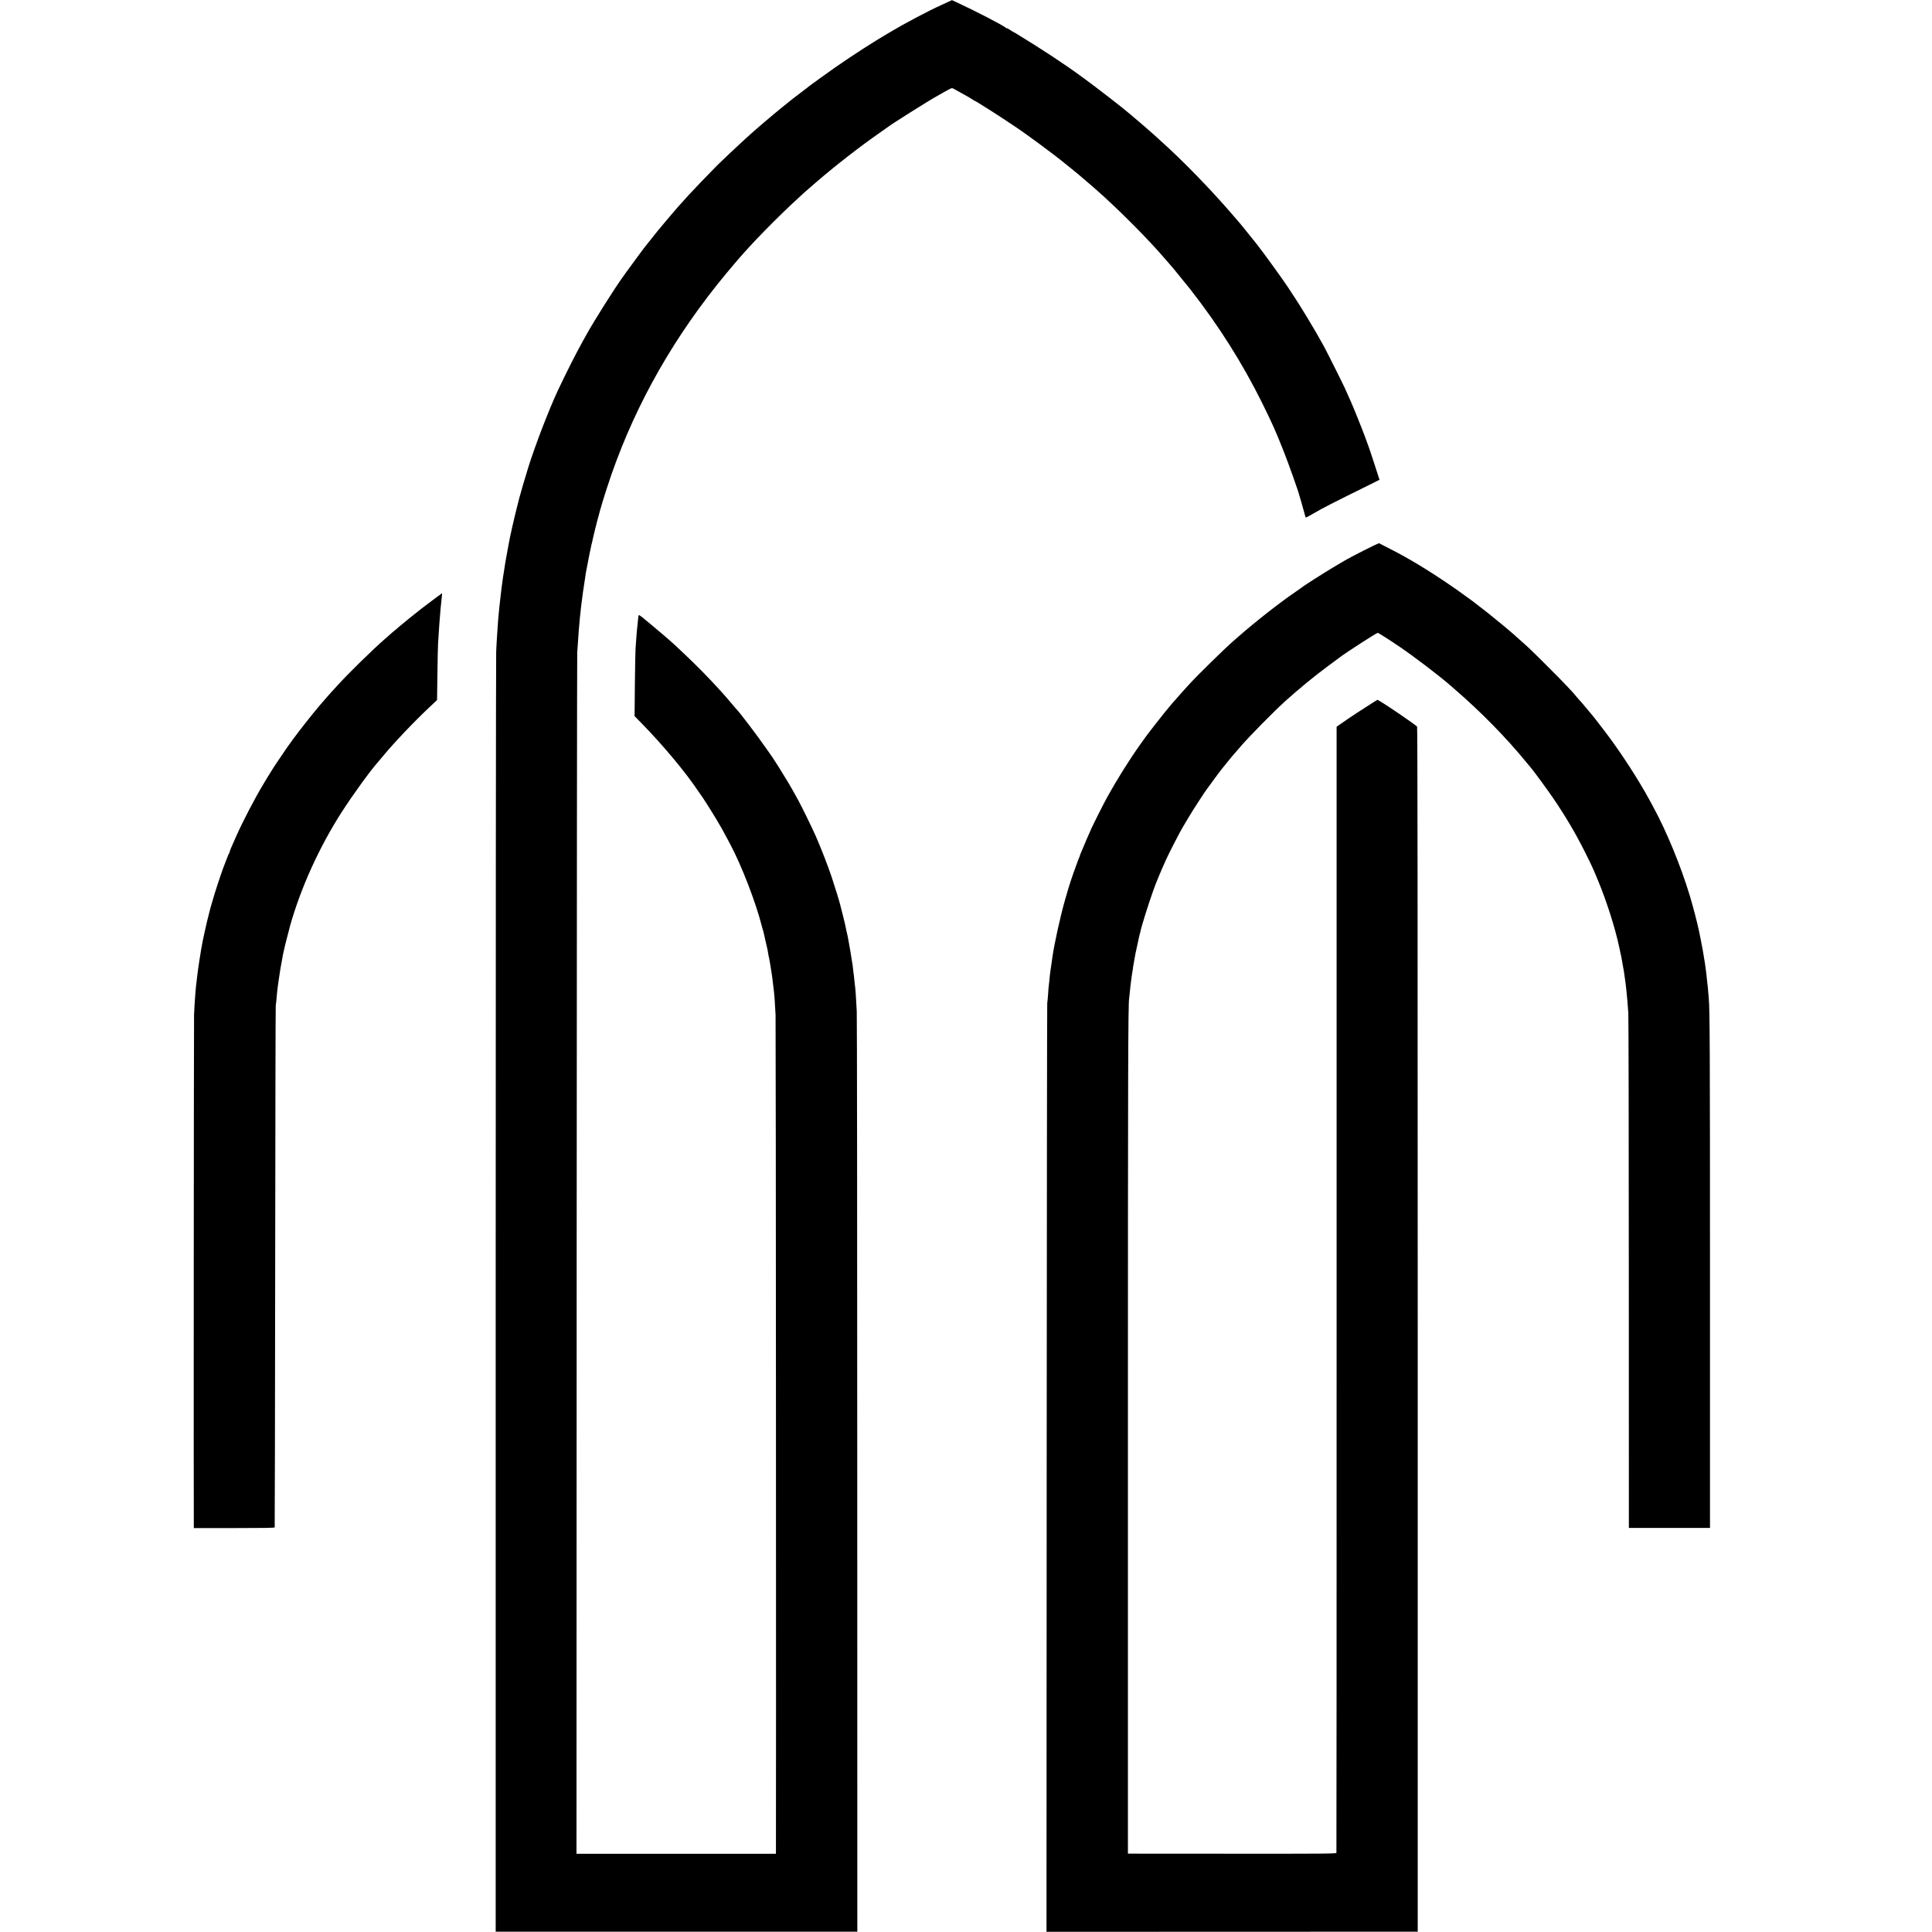
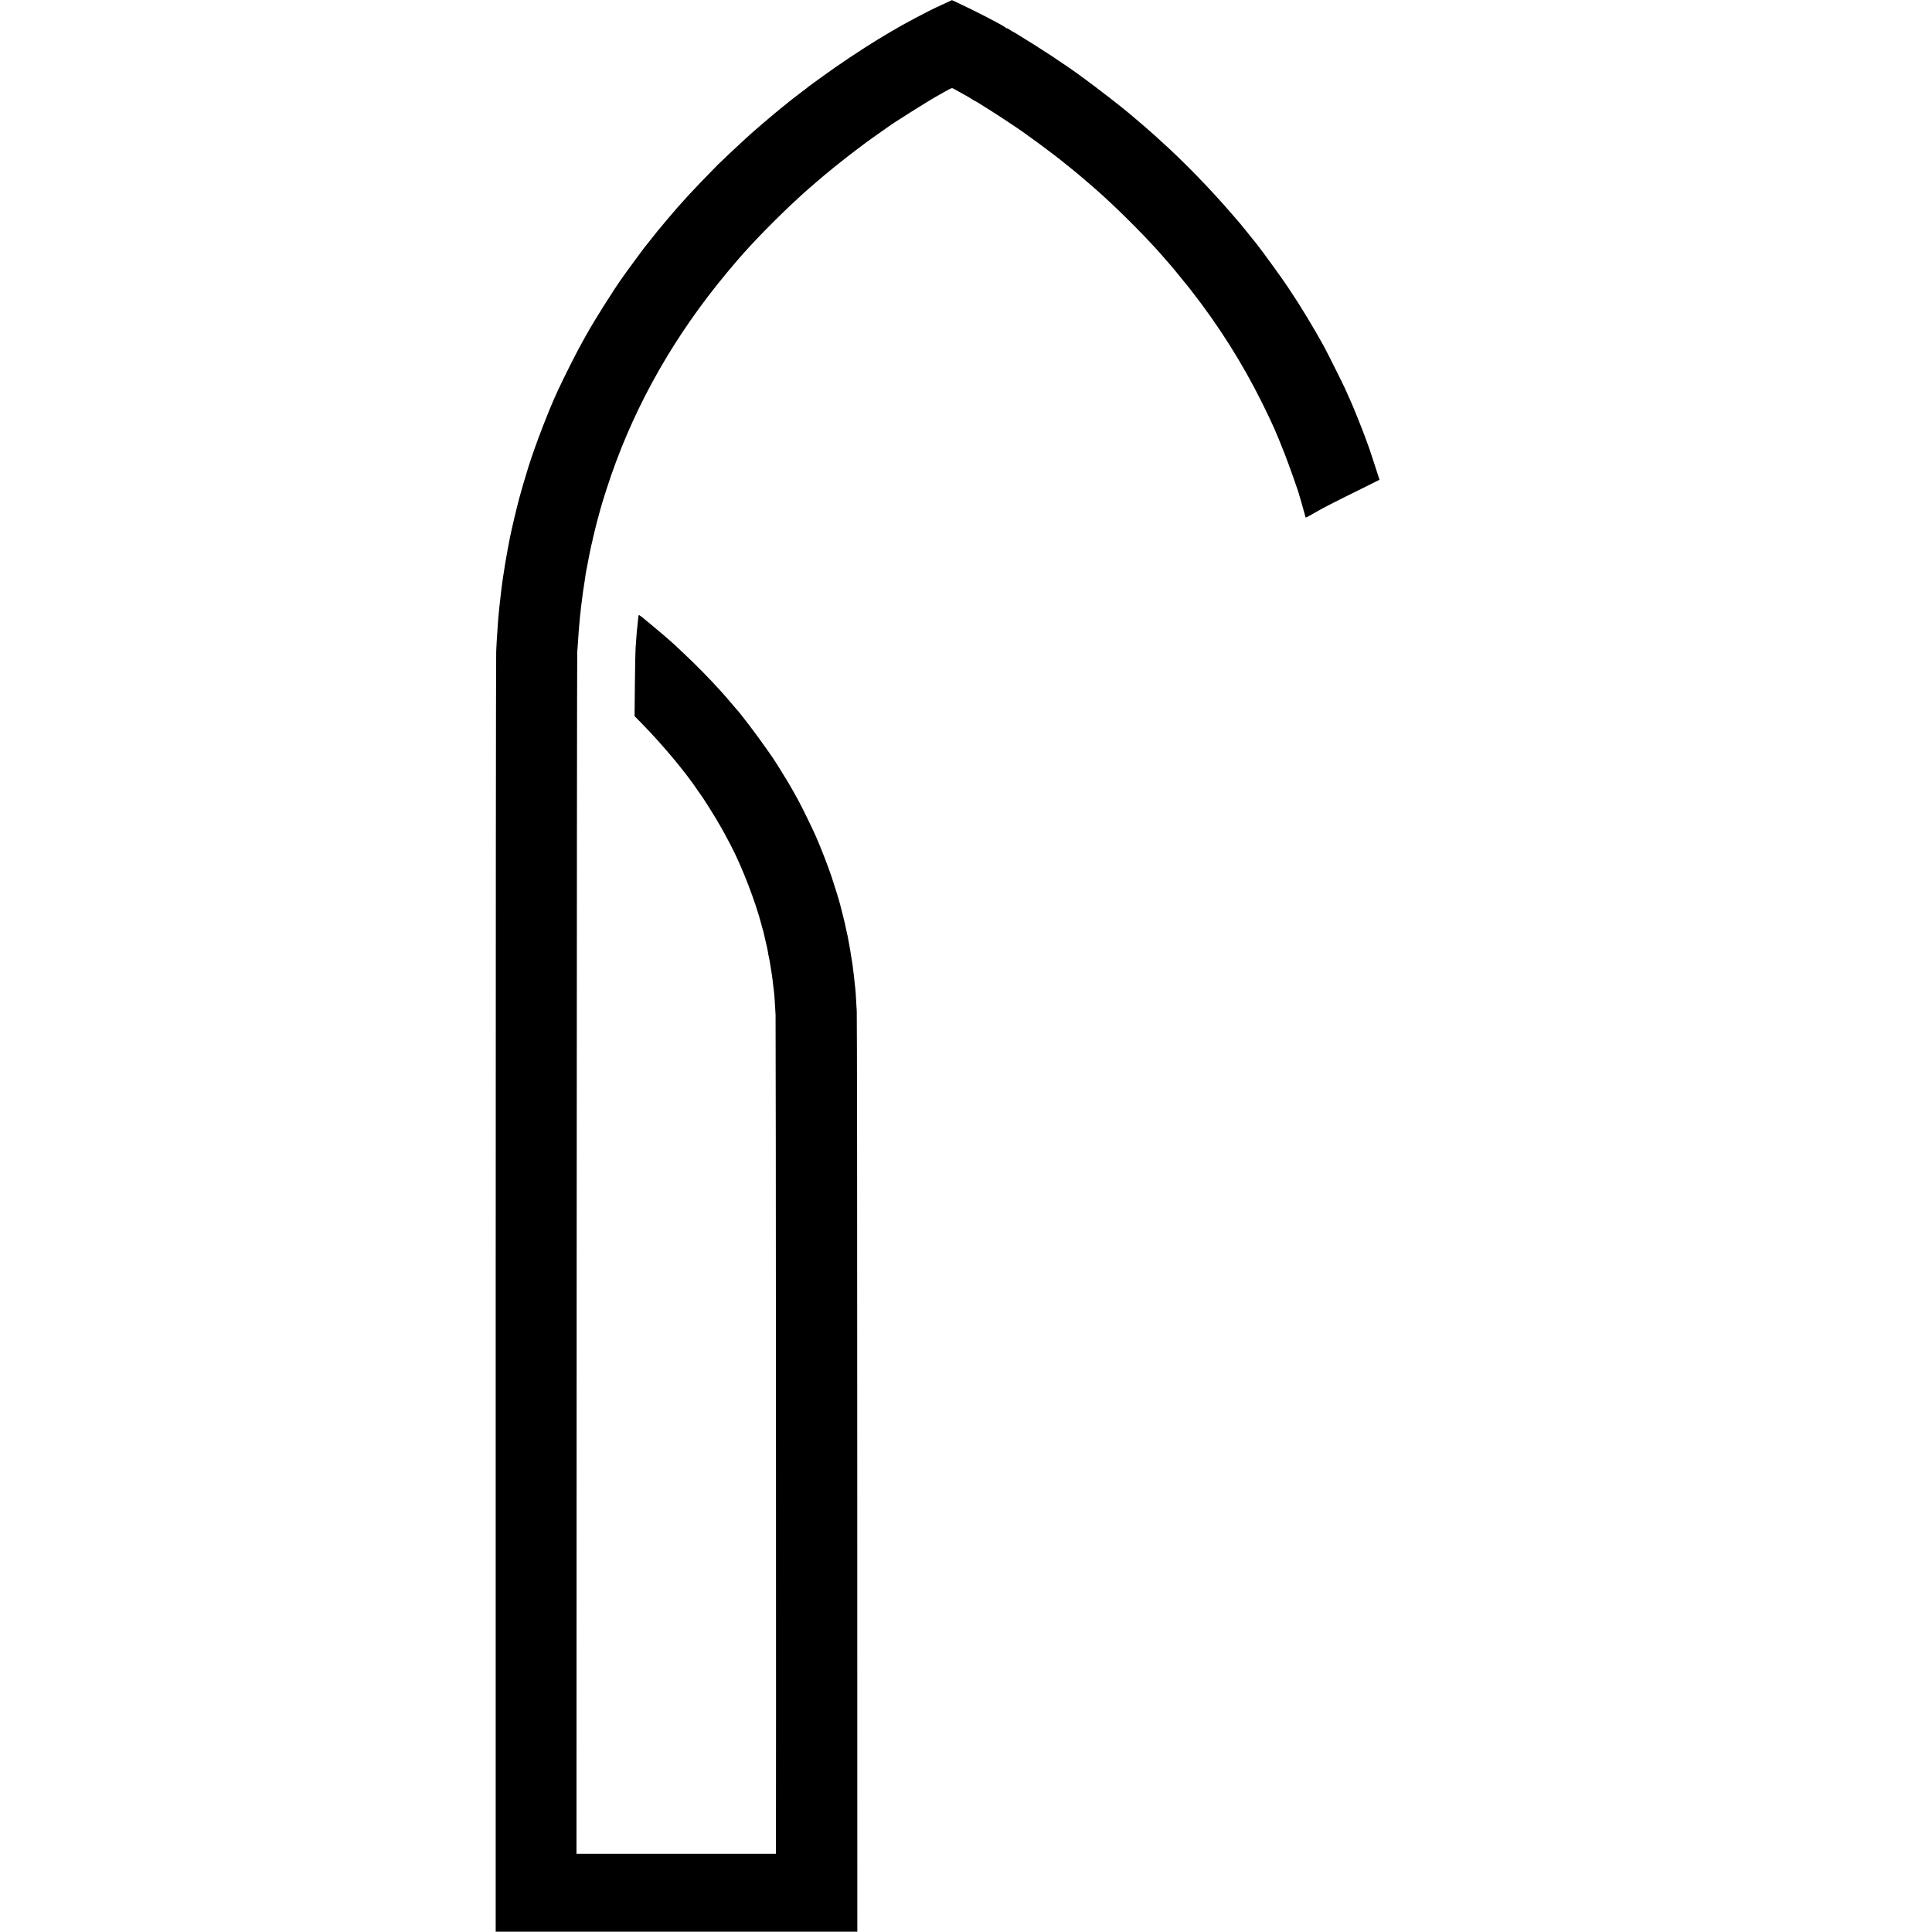
<svg xmlns="http://www.w3.org/2000/svg" version="1.0" width="3120pt" height="3120pt" viewBox="0 0 3120 3120" preserveAspectRatio="xMidYMid meet">
  <g transform="translate(0,3120) scale(0.1,-0.1)" fill="#000000" stroke="none">
    <path d="M15309 31168 c-35 -16 -84 -39 -109 -50 -209 -94 -607 -305 -824 -436 -37 -23 -69 -42 -71 -42 -4 0 -211 -127 -340 -210 -128 -81 -376 -247 -485 -324 -141 -99 -405 -290 -410 -295 -3 -4 -60 -48 -128 -99 -68 -52 -131 -100 -140 -107 -9 -8 -80 -64 -157 -126 -184 -149 -460 -384 -601 -514 -150 -137 -396 -369 -458 -431 -393 -400 -586 -609 -817 -885 -152 -181 -172 -206 -273 -334 -48 -60 -92 -117 -99 -125 -7 -8 -30 -40 -52 -70 -22 -30 -45 -62 -52 -70 -13 -16 -158 -215 -183 -250 -8 -12 -34 -48 -57 -80 -134 -186 -461 -704 -583 -925 -18 -33 -46 -82 -61 -110 -101 -179 -278 -530 -407 -806 -141 -304 -356 -862 -470 -1224 -39 -122 -138 -462 -147 -502 -2 -10 -20 -81 -40 -158 -19 -77 -37 -149 -39 -160 -3 -11 -19 -81 -36 -155 -17 -74 -33 -146 -35 -160 -3 -14 -18 -97 -35 -185 -16 -88 -32 -176 -35 -195 -3 -19 -7 -46 -10 -60 -3 -14 -7 -43 -10 -65 -3 -22 -7 -51 -10 -65 -6 -31 -12 -73 -19 -125 -3 -22 -10 -78 -17 -125 -6 -47 -12 -101 -14 -120 -2 -19 -6 -56 -9 -82 -8 -62 -14 -118 -21 -198 -3 -36 -8 -83 -10 -105 -2 -22 -6 -87 -10 -145 -4 -58 -9 -125 -10 -150 -2 -25 -8 -126 -12 -225 -4 -99 -8 -4790 -8 -10425 l0 -10245 2920 0 2920 0 -1 7350 c0 4043 -4 7422 -8 7510 -12 242 -21 369 -31 435 -2 14 -6 56 -10 93 -3 37 -8 76 -10 85 -1 9 -6 46 -10 82 -3 36 -8 72 -10 80 -2 8 -7 35 -10 60 -3 25 -15 95 -25 155 -11 61 -22 124 -25 140 -3 17 -8 41 -10 55 -3 14 -7 34 -9 45 -2 11 -11 50 -20 88 -9 37 -18 82 -21 100 -3 17 -22 93 -41 167 -20 74 -37 143 -39 152 -8 37 -89 300 -137 443 -59 175 -176 477 -255 655 -56 128 -231 485 -281 575 -87 158 -111 200 -170 300 -62 105 -228 369 -244 390 -5 6 -57 80 -116 165 -135 195 -433 587 -472 620 -3 3 -41 48 -85 100 -44 52 -89 105 -100 117 -11 11 -49 54 -85 94 -158 176 -388 410 -585 594 -70 66 -137 129 -149 140 -38 37 -310 270 -391 335 -44 36 -82 67 -85 70 -16 17 -91 72 -94 69 -5 -5 -13 -69 -21 -164 -4 -38 -9 -86 -11 -105 -2 -19 -7 -78 -10 -130 -3 -52 -8 -115 -10 -140 -3 -25 -8 -281 -11 -570 l-5 -525 109 -111 c355 -363 722 -803 928 -1114 17 -25 32 -47 35 -50 12 -11 172 -262 242 -380 80 -133 110 -186 178 -315 23 -44 50 -96 61 -115 179 -339 402 -916 499 -1295 10 -38 20 -77 24 -85 3 -8 8 -26 10 -40 3 -14 17 -74 31 -135 30 -127 34 -148 41 -195 2 -19 9 -50 14 -70 7 -29 21 -114 45 -270 8 -56 15 -108 20 -160 4 -30 8 -66 10 -80 9 -65 20 -204 30 -410 5 -83 10 -13053 6 -13491 l-1 -56 -1610 0 -1610 0 3 9666 c2 5316 6 9698 9 9736 4 39 9 120 13 180 3 61 8 128 10 150 2 22 7 74 10 115 3 41 7 89 9 105 2 17 7 62 11 100 3 39 8 81 10 95 2 14 6 48 10 75 6 53 14 114 20 155 11 77 17 118 22 145 2 17 6 44 9 60 4 35 15 101 20 130 2 11 7 34 10 50 22 122 67 345 74 370 5 17 11 42 14 57 8 48 78 332 103 418 13 47 26 93 28 103 6 29 53 181 105 342 379 1175 972 2270 1779 3285 79 99 255 312 281 340 8 9 24 27 35 41 235 278 655 708 1004 1027 46 42 89 82 95 87 6 6 93 81 193 168 309 266 700 570 1013 788 74 51 140 97 145 102 54 44 649 419 780 491 28 16 94 53 148 84 95 53 100 55 125 40 15 -9 54 -30 87 -48 33 -18 75 -42 93 -52 17 -10 49 -28 70 -39 20 -12 49 -30 64 -40 14 -11 29 -19 32 -19 4 0 23 -11 44 -24 20 -13 105 -66 187 -117 130 -81 479 -312 541 -358 12 -9 32 -23 44 -31 50 -34 378 -275 458 -338 108 -83 103 -80 183 -144 36 -29 85 -69 109 -88 54 -43 173 -142 180 -150 3 -3 34 -30 70 -60 36 -30 70 -59 76 -65 6 -5 39 -35 74 -65 285 -249 712 -672 981 -970 42 -47 111 -125 154 -175 43 -49 88 -102 102 -118 21 -24 235 -287 266 -327 464 -591 852 -1206 1171 -1850 165 -334 217 -450 351 -790 78 -198 235 -639 250 -706 2 -10 16 -57 31 -104 14 -47 35 -121 46 -165 12 -44 22 -81 24 -83 2 -3 79 37 149 79 120 71 269 148 877 448 l166 83 -13 41 c-74 230 -140 431 -155 472 -10 28 -37 102 -60 165 -43 119 -194 496 -232 579 -27 60 -73 163 -101 226 -27 61 -295 597 -341 680 -142 260 -389 668 -525 868 -25 38 -50 76 -56 85 -54 86 -417 588 -499 689 -18 21 -150 186 -188 234 -61 77 -77 96 -223 264 -352 407 -789 855 -1124 1155 -46 41 -98 89 -115 105 -18 17 -77 68 -131 115 -55 47 -105 90 -111 96 -6 5 -35 30 -65 55 -29 24 -69 58 -88 75 -116 100 -514 409 -756 586 -299 220 -647 449 -1090 720 -16 10 -37 21 -45 25 -8 3 -34 19 -57 35 -24 16 -43 26 -43 22 0 -4 -8 0 -17 8 -49 42 -510 280 -794 411 l-76 35 -64 -30z" />
-     <path d="M22024 22310 c-266 -136 -261 -133 -501 -277 -157 -93 -491 -307 -503 -322 -3 -3 -48 -35 -100 -70 -247 -168 -637 -473 -920 -721 -30 -27 -66 -58 -80 -70 -134 -115 -581 -553 -720 -706 -78 -85 -191 -212 -231 -259 -19 -22 -40 -46 -47 -53 -31 -34 -190 -230 -291 -362 -61 -80 -115 -149 -119 -155 -4 -5 -46 -64 -93 -130 -181 -254 -378 -569 -534 -850 -72 -130 -275 -536 -275 -549 0 -3 -12 -30 -26 -59 -14 -28 -45 -101 -70 -162 -25 -60 -52 -124 -60 -142 -8 -17 -14 -34 -14 -38 0 -4 -6 -21 -14 -38 -8 -18 -29 -72 -46 -122 -18 -49 -36 -99 -40 -110 -9 -20 -82 -242 -86 -260 -2 -5 -25 -87 -53 -182 -76 -264 -176 -717 -206 -933 -3 -25 -8 -56 -10 -70 -2 -14 -7 -45 -10 -70 -4 -25 -8 -58 -11 -75 -3 -16 -7 -48 -9 -70 -4 -46 -14 -146 -20 -190 -2 -16 -7 -75 -10 -130 -4 -55 -10 -116 -13 -135 -3 -19 -7 -3401 -9 -7516 l-3 -7481 2997 1 2998 1 0 9724 c0 6469 -3 9728 -10 9736 -23 29 -475 338 -595 408 l-45 26 -90 -56 c-135 -84 -368 -237 -475 -313 l-95 -67 0 -9084 c1 -4996 -1 -9091 -3 -9100 -3 -15 -152 -16 -1685 -15 l-1682 1 0 6755 c0 5866 3 6971 20 7059 1 9 6 50 10 91 3 41 8 86 10 100 2 14 6 50 10 80 8 66 14 106 20 140 3 14 7 43 10 65 2 22 7 51 10 65 10 52 14 76 19 110 7 43 9 54 41 200 14 64 27 126 30 139 2 12 7 31 10 41 3 10 8 27 10 38 16 85 124 431 215 687 38 106 114 290 202 485 48 106 223 446 268 520 5 8 44 74 86 145 42 72 116 189 163 260 47 72 90 138 96 147 19 31 272 375 285 388 3 3 41 50 85 105 69 86 97 120 150 179 6 6 37 43 70 81 133 156 551 580 725 736 217 195 475 407 695 569 77 57 156 115 175 130 112 85 600 400 620 400 11 0 197 -119 353 -225 241 -164 637 -466 814 -620 6 -5 37 -32 69 -60 426 -367 838 -787 1163 -1185 33 -41 67 -82 75 -90 35 -39 264 -351 352 -480 207 -303 365 -571 520 -880 117 -235 120 -241 209 -455 142 -342 281 -779 345 -1085 5 -25 12 -56 15 -70 12 -53 27 -126 31 -155 3 -16 9 -52 14 -80 6 -27 12 -68 16 -90 3 -22 7 -51 9 -65 21 -121 45 -362 61 -600 4 -58 8 -1952 8 -4210 l1 -4105 655 0 655 0 0 4105 c0 3592 -3 4285 -20 4450 -2 19 -6 71 -10 115 -3 44 -8 95 -11 113 -3 18 -7 54 -9 80 -4 60 -32 272 -45 337 -5 28 -12 66 -14 85 -8 52 -15 90 -26 140 -5 25 -12 59 -14 75 -3 17 -10 53 -16 80 -6 28 -14 61 -16 75 -22 109 -95 389 -145 555 -148 489 -380 1050 -599 1450 -15 28 -41 75 -57 105 -174 319 -446 740 -686 1059 -118 157 -247 322 -267 341 -3 3 -37 43 -75 90 -38 47 -81 96 -95 110 -14 14 -35 39 -48 55 -56 72 -205 229 -457 480 -261 262 -324 322 -470 450 -38 33 -76 67 -84 76 -17 17 -284 239 -366 304 -27 22 -57 45 -65 52 -8 7 -62 49 -120 93 -58 44 -112 86 -120 93 -9 6 -38 28 -65 47 -28 19 -57 40 -65 47 -8 7 -52 38 -97 70 -357 251 -683 455 -978 613 -55 29 -272 141 -306 158 -3 1 -114 -52 -245 -118z" />
-     <path d="M6990 21510 c-80 -60 -158 -119 -175 -132 -69 -53 -341 -272 -356 -287 -9 -9 -27 -25 -40 -35 -33 -26 -140 -117 -159 -136 -9 -8 -32 -28 -51 -45 -179 -154 -597 -564 -759 -744 -47 -52 -92 -101 -101 -110 -14 -15 -146 -165 -193 -221 -118 -140 -311 -384 -424 -538 -67 -90 -126 -175 -190 -272 -43 -63 -80 -119 -85 -125 -4 -5 -20 -30 -36 -55 -71 -113 -86 -136 -97 -155 -6 -11 -36 -60 -66 -110 -139 -229 -338 -611 -448 -860 -29 -66 -63 -144 -76 -173 -13 -29 -24 -58 -24 -65 0 -7 -4 -17 -8 -22 -5 -6 -22 -46 -39 -90 -17 -44 -44 -116 -61 -160 -35 -94 -132 -387 -162 -495 -12 -41 -30 -104 -41 -140 -22 -77 -85 -340 -94 -390 -3 -19 -8 -43 -11 -52 -3 -9 -7 -27 -9 -40 -3 -13 -9 -45 -15 -73 -16 -81 -19 -101 -50 -295 -16 -102 -31 -212 -34 -245 -3 -33 -8 -73 -11 -90 -12 -73 -33 -344 -41 -540 -4 -87 -8 -8121 -4 -8271 l0 -21 651 0 c466 0 652 3 655 11 2 6 6 1897 8 4201 2 2305 6 4205 9 4223 5 32 11 92 22 217 3 33 8 71 10 85 2 14 9 63 15 110 12 93 43 276 71 420 15 77 82 346 114 460 172 612 472 1272 830 1830 190 296 469 680 600 826 6 6 28 33 50 60 196 238 514 573 792 834 l101 95 6 415 c3 228 7 449 10 490 3 41 8 118 11 170 3 52 8 122 10 155 12 151 16 203 20 245 4 43 7 64 20 193 4 31 5 57 3 57 -2 -1 -68 -50 -148 -110z" />
  </g>
</svg>